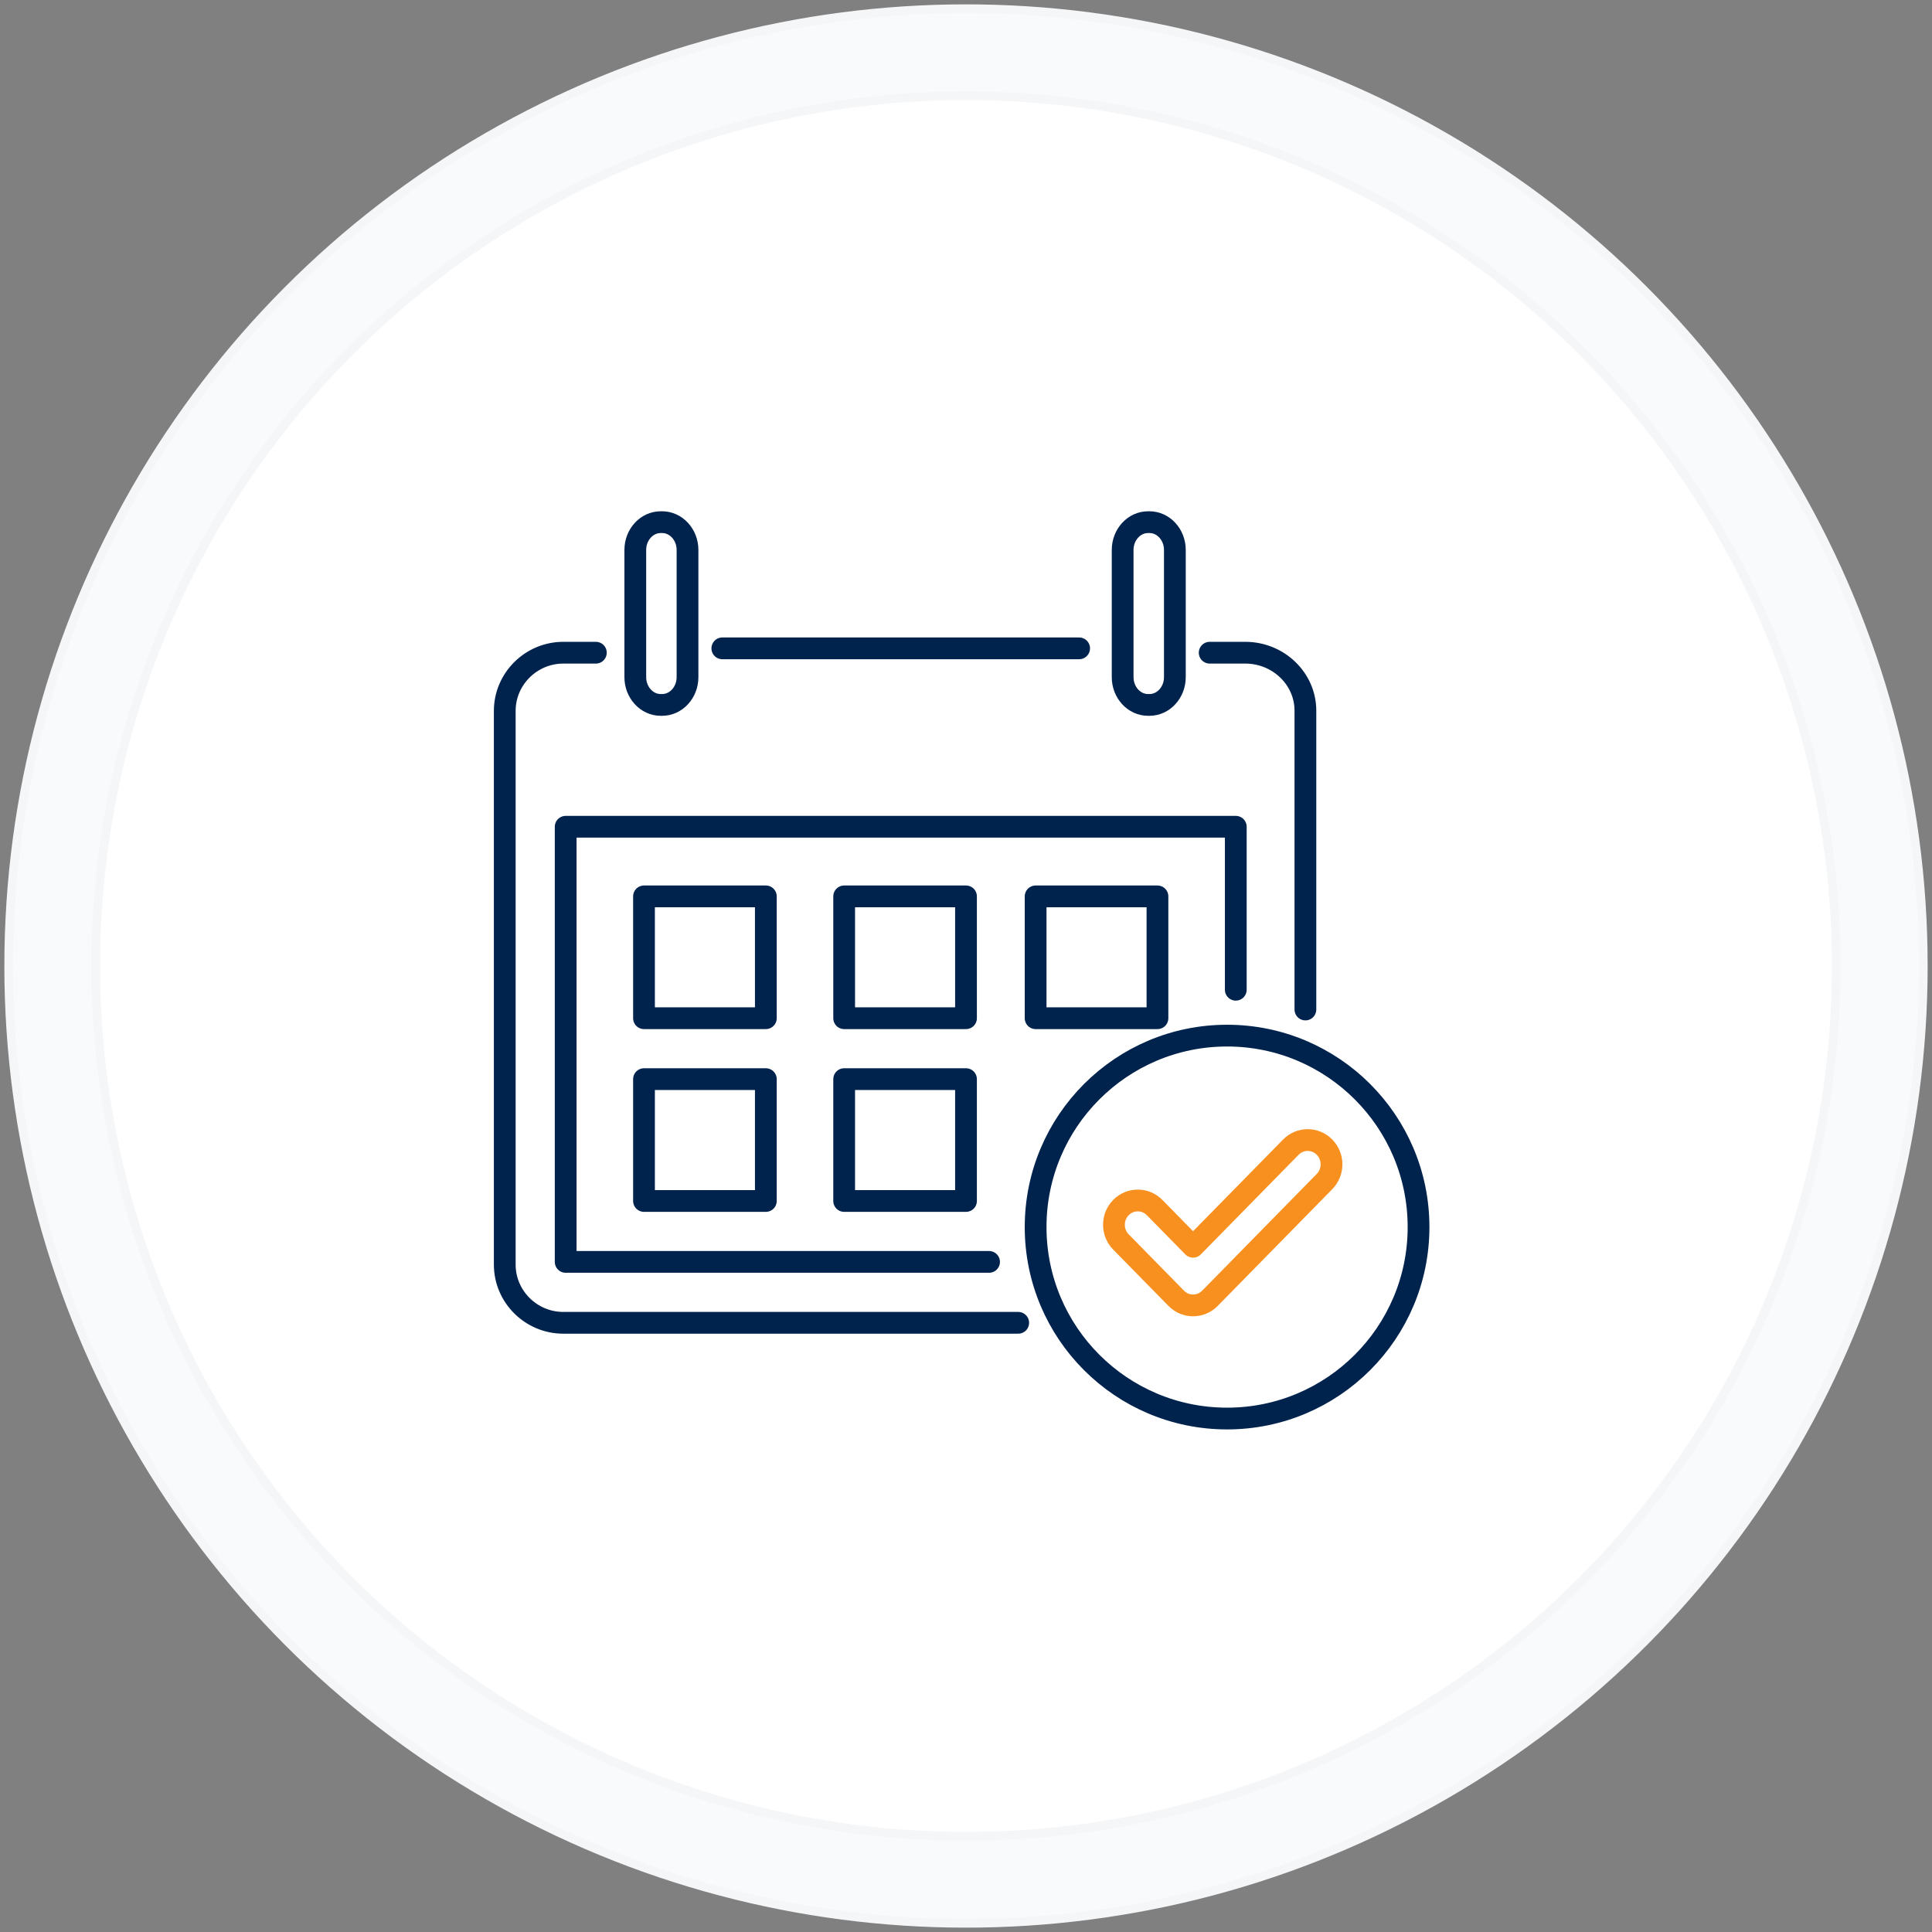
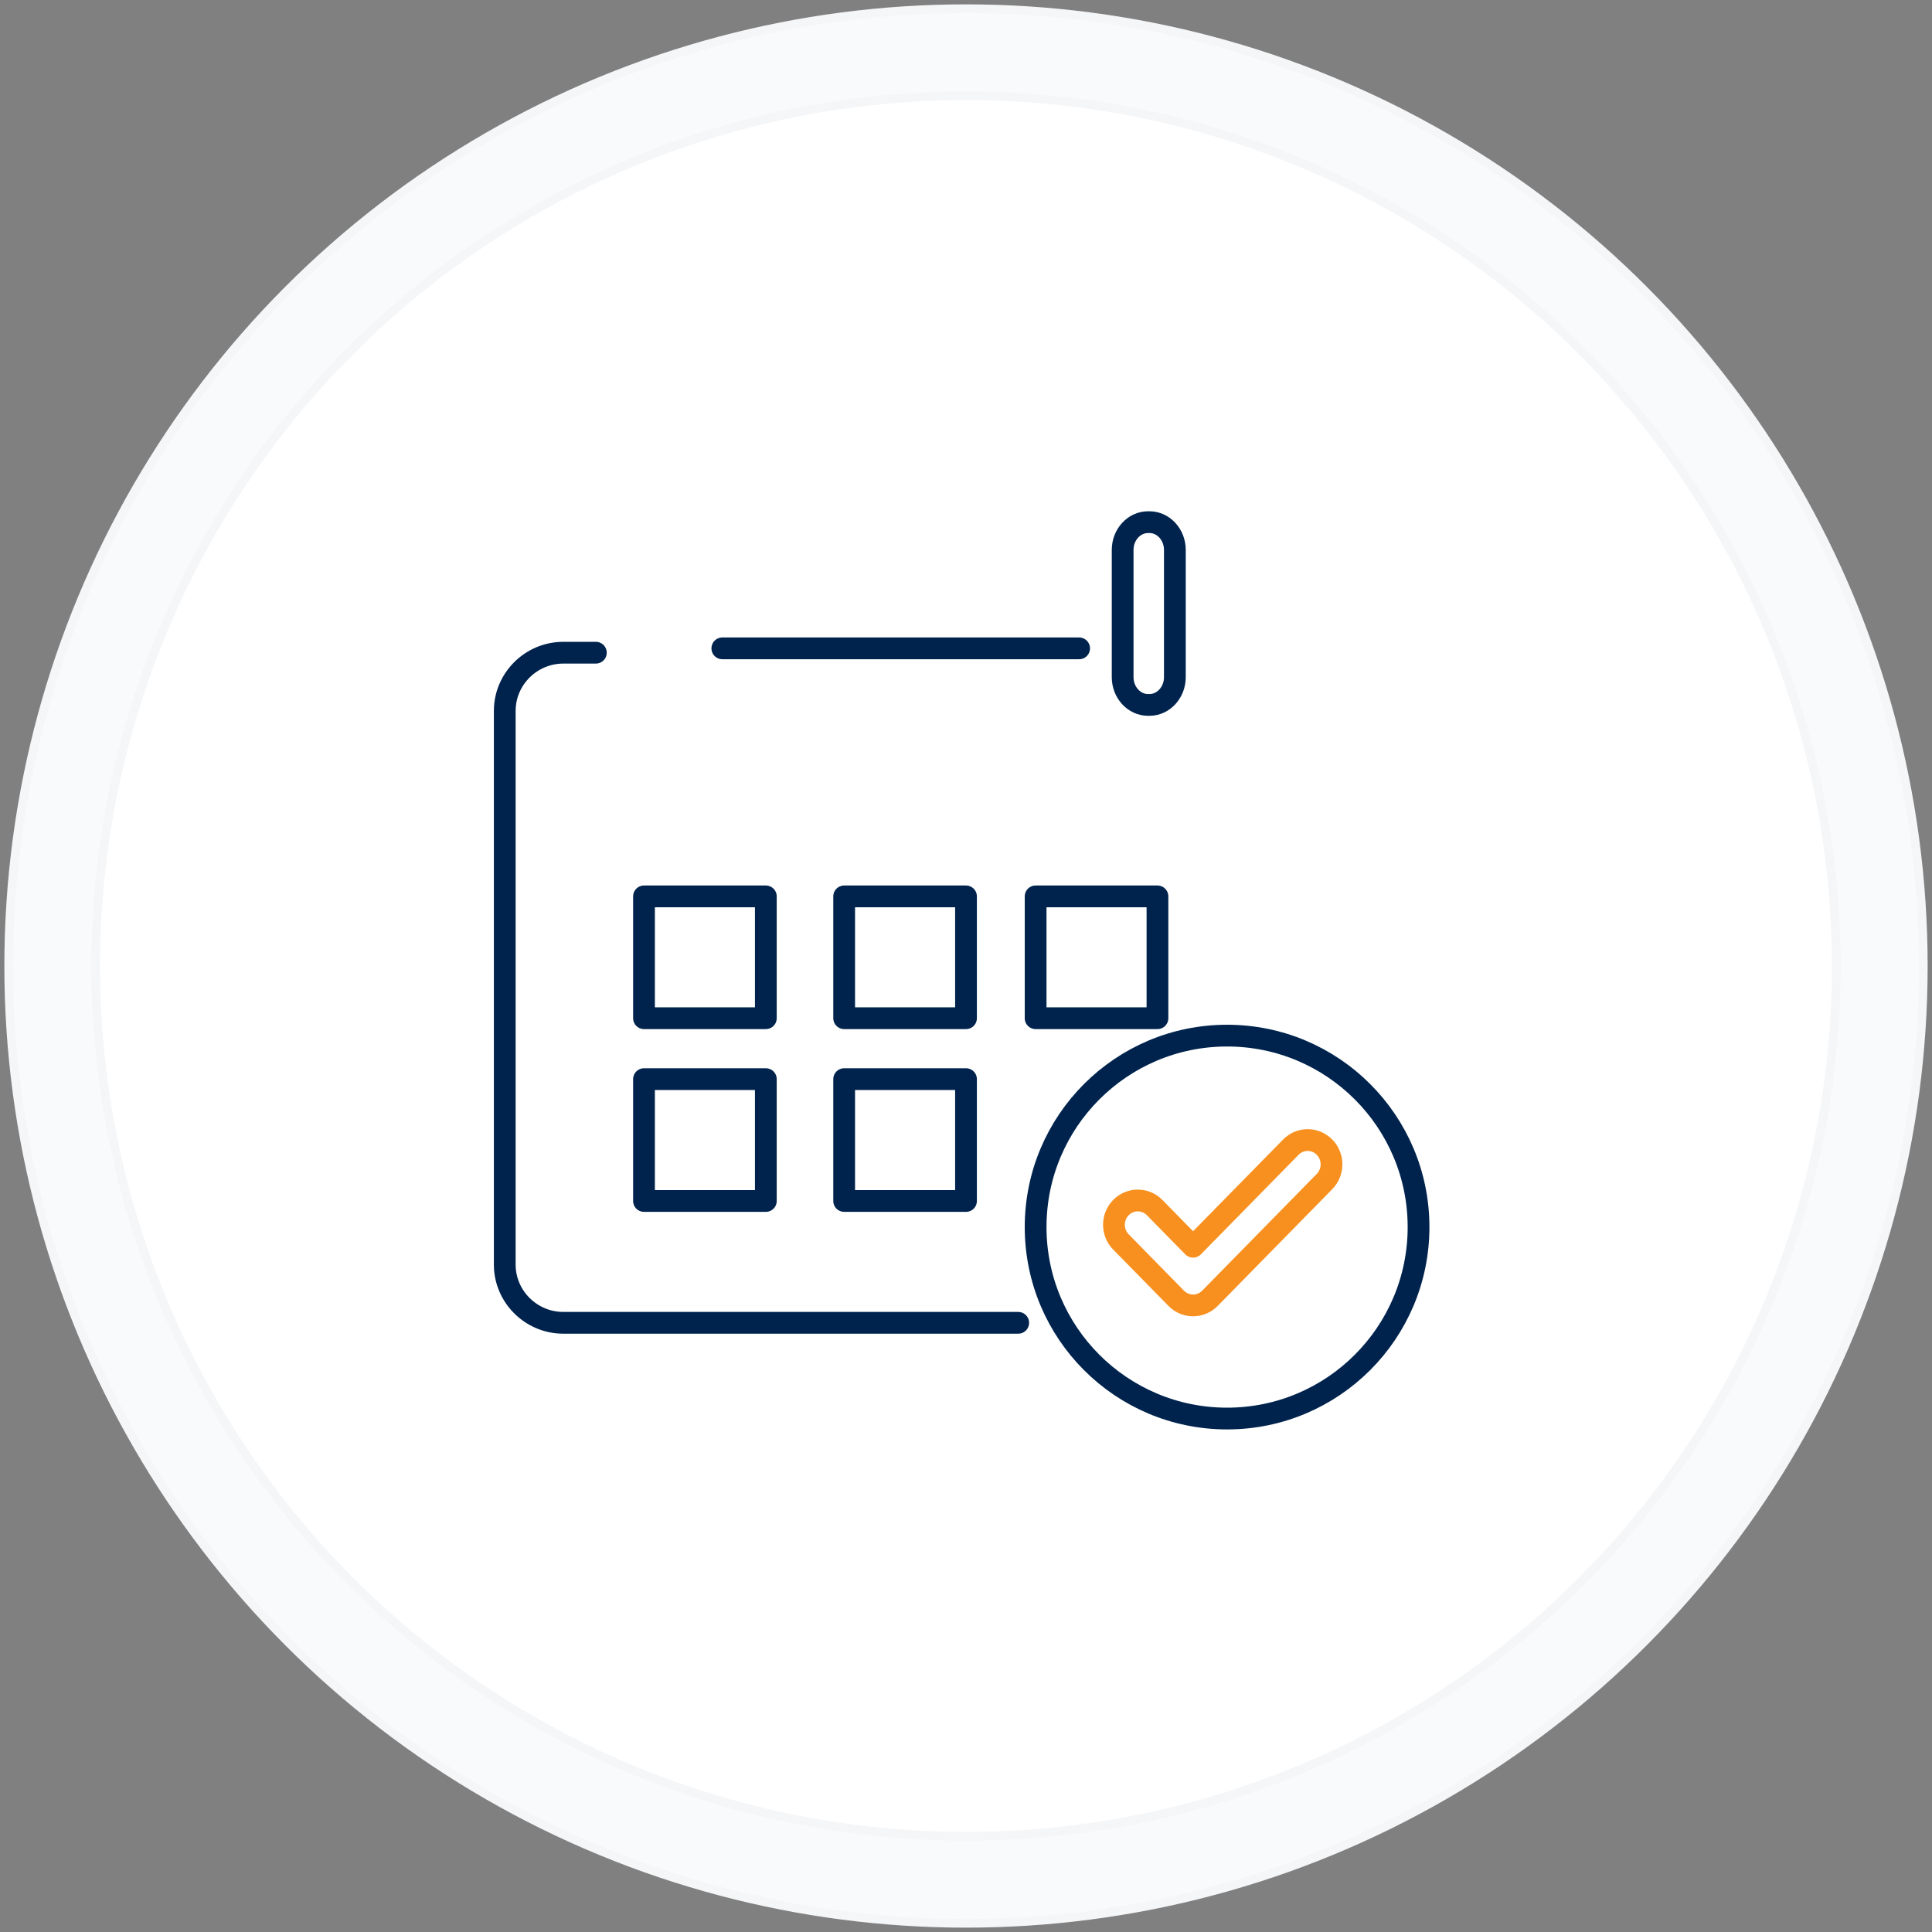
<svg xmlns="http://www.w3.org/2000/svg" width="222px" height="222px" viewBox="0 0 222 222" version="1.1">
  <rect x="0" y="0" width="222" height="222" fill="#808080" stroke="none" />
  <title>pnico-illustration-1f</title>
  <g id="Page-1" stroke="none" stroke-width="1" fill="none" fill-rule="evenodd">
    <g id="Preferred-Partner-NEW" transform="translate(-259, -4045)">
      <g id="pnico-illustration-1f" transform="translate(260, 4046)">
        <circle id="Oval" stroke="#F5F6F8" fill="#F9FAFC" cx="110" cy="110" r="110" />
        <circle id="Oval" stroke="#F5F6F8" fill="#FFFFFF" cx="110" cy="110" r="100" />
        <g id="pnico-illustration-1" transform="translate(57, 59)" stroke-linecap="round" stroke-linejoin="round" stroke-width="2.5">
-           <path d="M18.086,21 L17.914,21 C16.312,21 15,19.566 15,17.813 L15,3.187 C15,1.434 16.312,0 17.914,0 L18.086,0 C19.688,0 21,1.434 21,3.187 L21,17.813 C21,19.566 19.688,21 18.086,21 Z" id="Stroke-1" stroke="#00234D" />
          <path d="M74.086,21 L73.914,21 C72.312,21 71,19.566 71,17.813 L71,3.187 C71,1.434 72.312,0 73.914,0 L74.086,0 C75.688,0 77,1.434 77,3.187 L77,17.813 C77,19.566 75.688,21 74.086,21 Z" id="Stroke-3" stroke="#00234D" />
          <path d="M59,92 L6.73,92 C3.028,92 0,88.992 0,85.315 L0,21.685 C0,18.008 3.028,15 6.73,15 L10.468,15" id="Stroke-5" stroke="#00234D" />
-           <path d="M81,15 L85.093,15 C88.892,15 92,17.994 92,21.654 L92,56" id="Stroke-7" stroke="#00234D" />
          <line x1="25" y1="14.5" x2="66" y2="14.5" id="Stroke-9" stroke="#00234D" />
-           <polyline id="Stroke-11" stroke="#00234D" points="55.649 85 7 85 7 35 84 35 84 53.729" />
          <polygon id="Stroke-13" stroke="#00234D" points="16 57 30 57 30 43 16 43" />
          <polygon id="Stroke-15" stroke="#00234D" points="39 57 53 57 53 43 39 43" />
          <polygon id="Stroke-16" stroke="#00234D" points="16 78 30 78 30 64 16 64" />
          <polygon id="Stroke-17" stroke="#00234D" points="39 78 53 78 53 64 39 64" />
          <polygon id="Stroke-18" stroke="#00234D" points="61 57 75 57 75 43 61 43" />
          <path d="M79.093,90 C78.393,90 77.692,89.728 77.157,89.183 L70.802,82.707 C69.733,81.618 69.733,79.85 70.802,78.76 C71.873,77.67 73.606,77.67 74.676,78.76 L79.093,83.261 L90.324,71.818 C91.394,70.727 93.127,70.727 94.198,71.818 C95.267,72.908 95.267,74.675 94.198,75.765 L81.03,89.183 C80.495,89.728 79.794,90 79.093,90 Z" id="Stroke-19" stroke="#F7901F" />
          <path d="M105,81 C105,93.15 95.15,103 83,103 C70.85,103 61,93.15 61,81 C61,68.85 70.85,59 83,59 C95.15,59 105,68.85 105,81 Z" id="Stroke-20" stroke="#00234D" />
        </g>
      </g>
    </g>
  </g>
</svg>